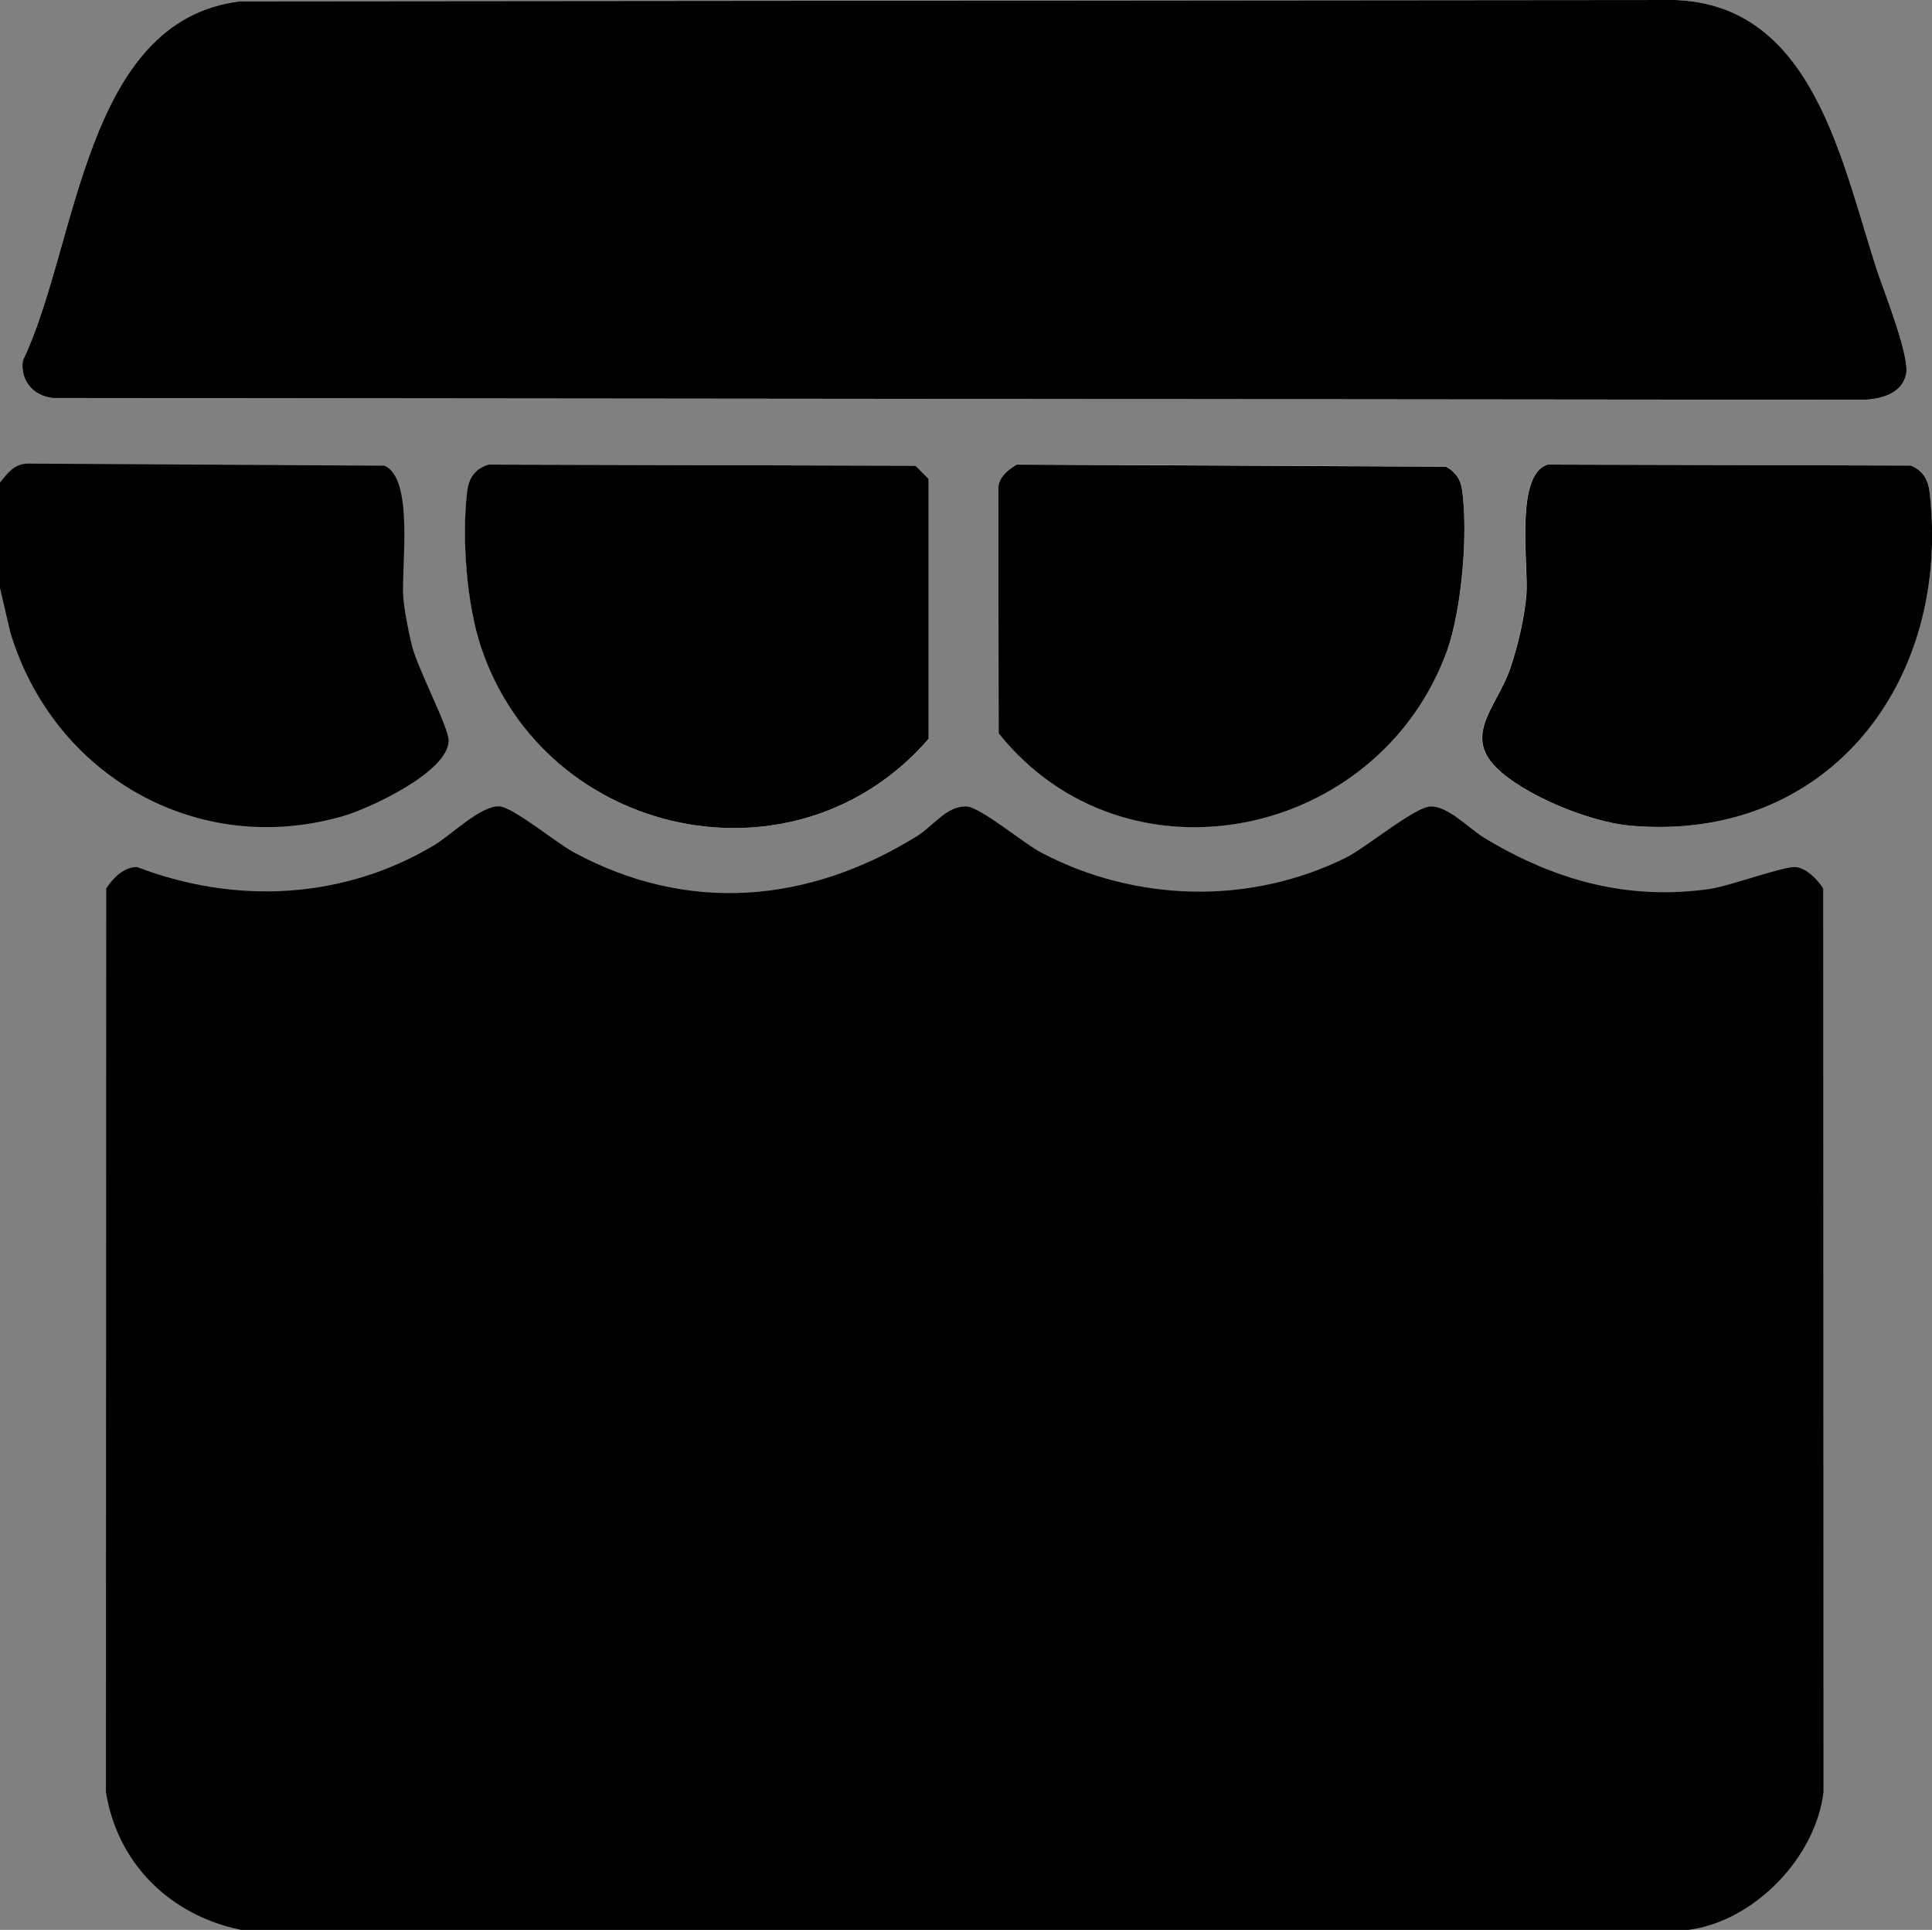
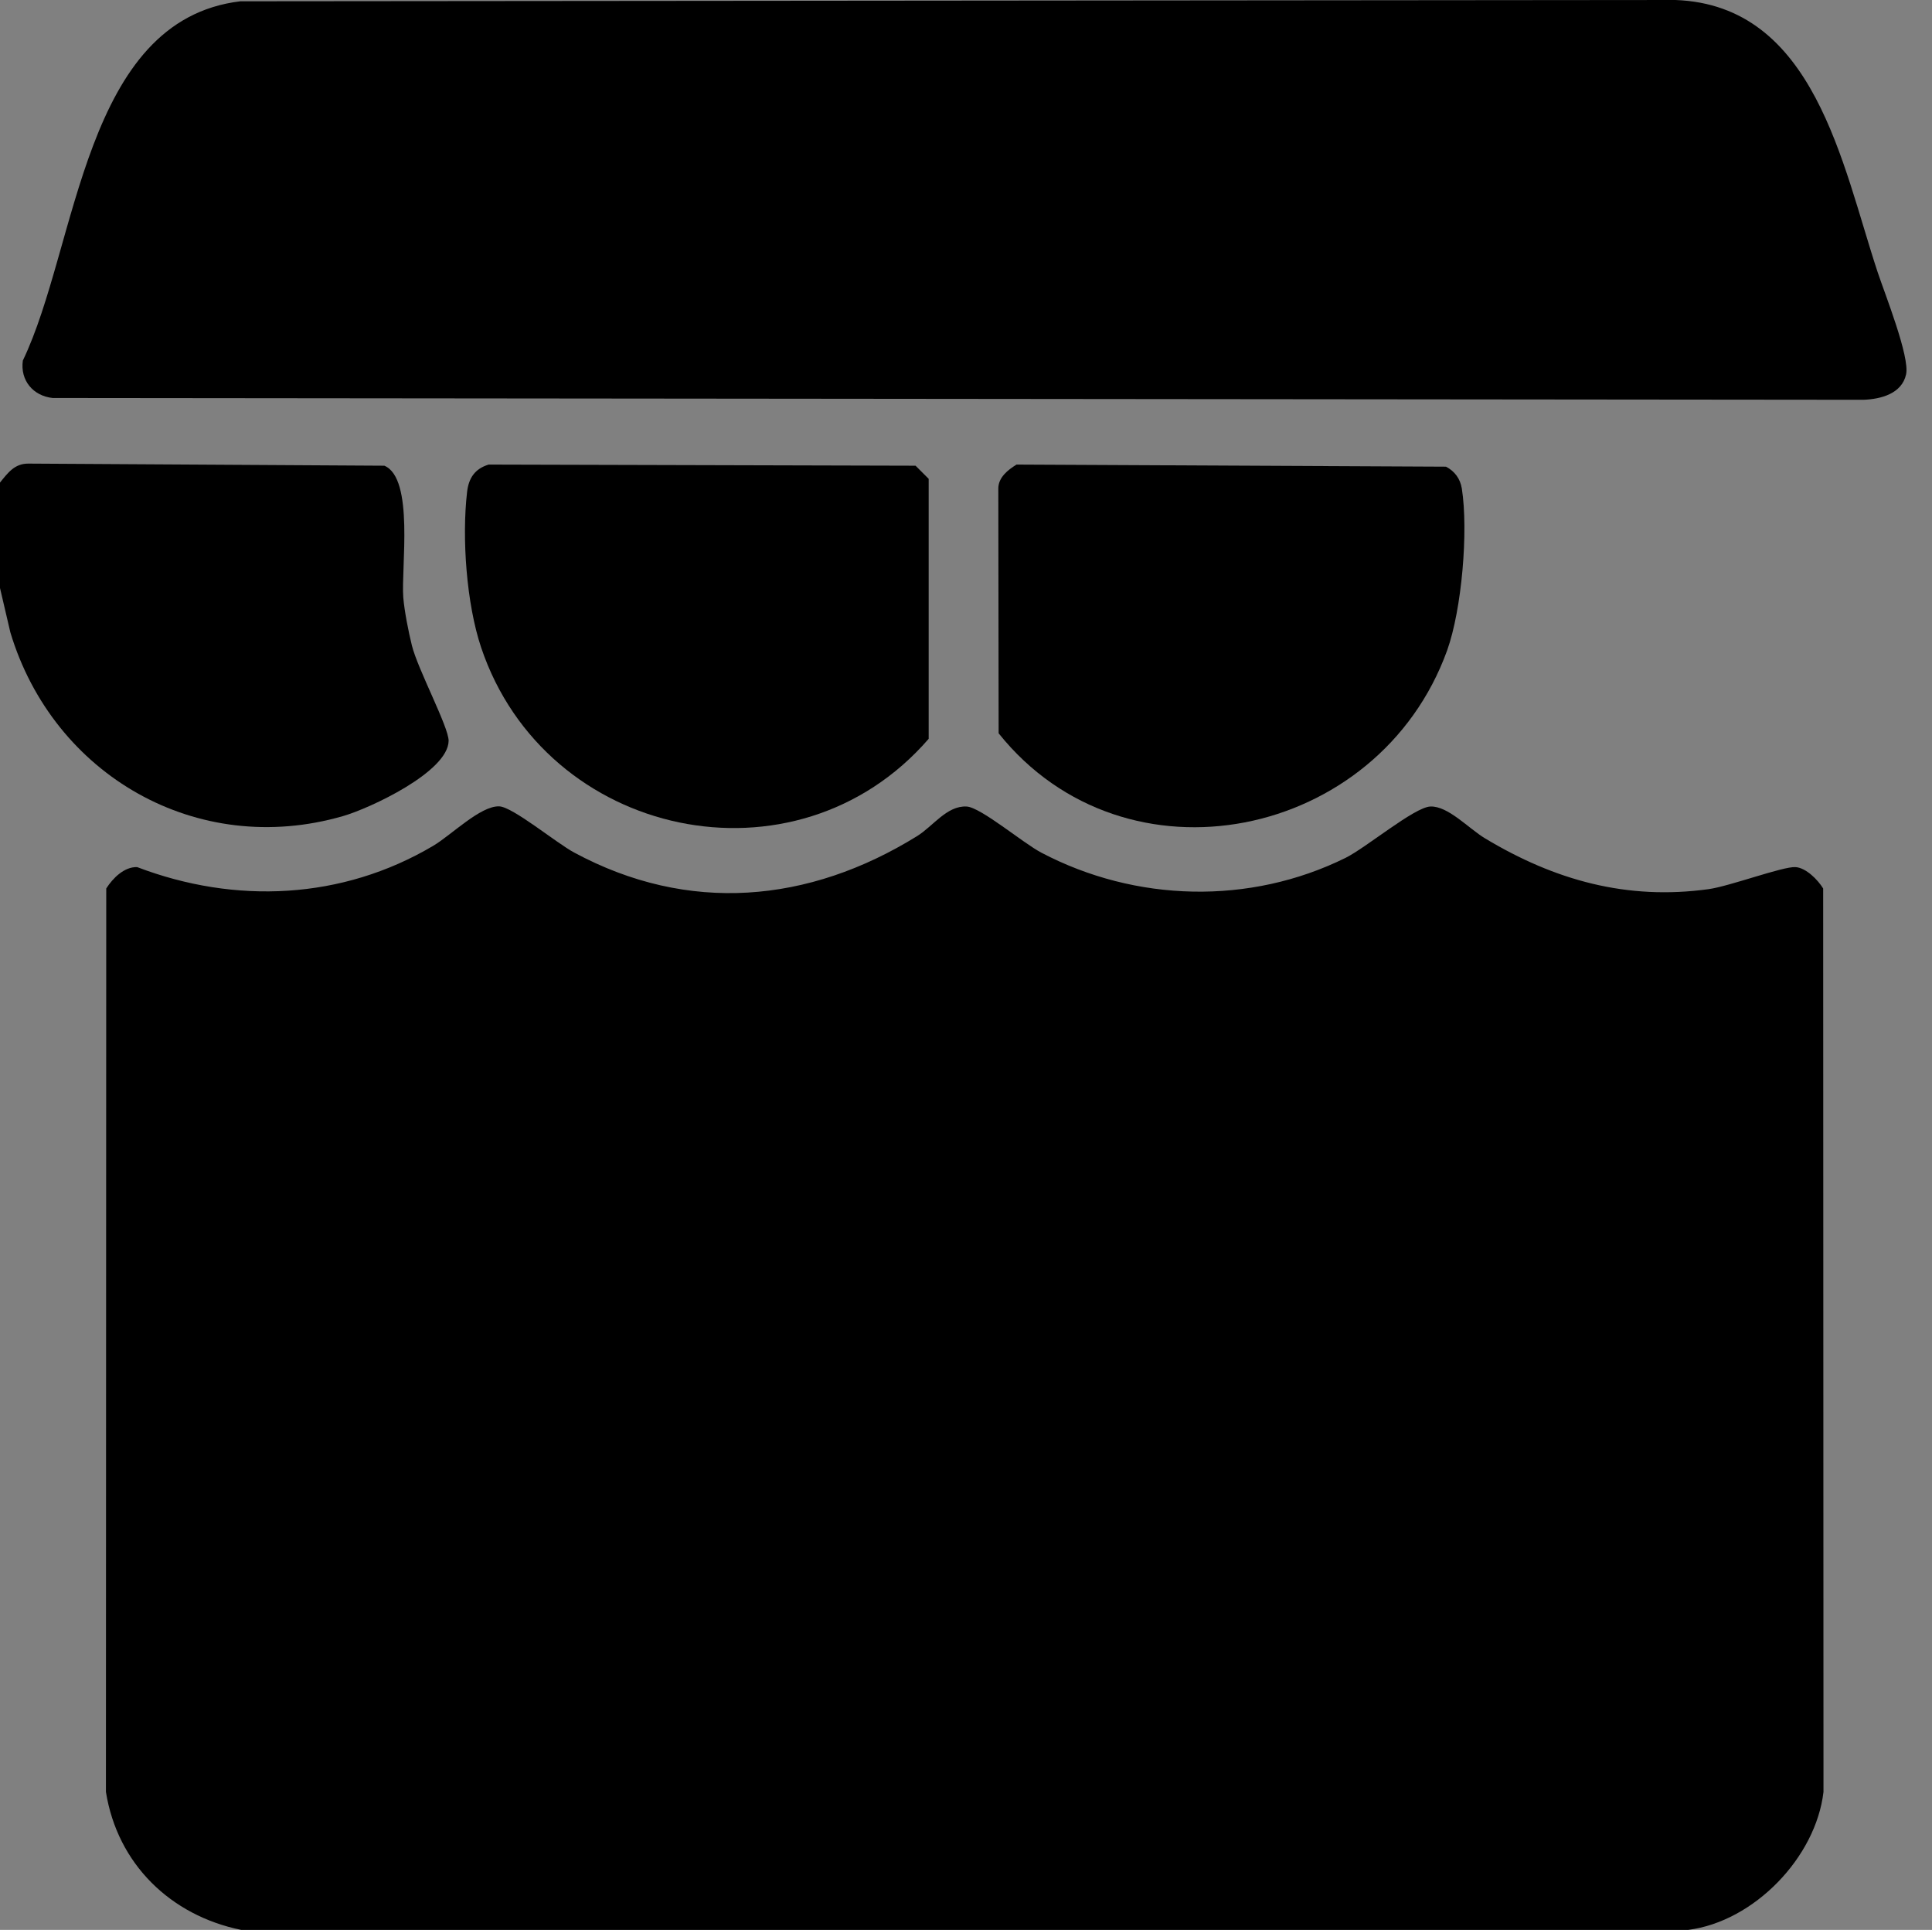
<svg xmlns="http://www.w3.org/2000/svg" id="Livello_2" data-name="Livello 2" viewBox="0 0 119.29 119.14">
  <rect x="0" y="0" width="119.29" height="119.14" fill="#808080" stroke="none" />
  <defs>
    <style>
      .cls-1 {
        fill: #fff;
      }
    </style>
  </defs>
  <g id="Livello_1-2" data-name="Livello 1">
    <g>
      <path d="M104.24,119.14H14.89c-4.36-.89-7.64-4.07-8.35-8.52l.02-55.77c.4-.63,1.11-1.35,1.91-1.32,6.06,2.31,12.66,2.01,18.27-1.31,1.12-.66,2.93-2.49,4.09-2.44.84.04,3.52,2.26,4.62,2.85,7.05,3.8,14.48,3.13,21.17-1.01,1-.62,1.84-1.89,3.06-1.83.87.04,3.49,2.26,4.62,2.85,5.82,3.06,12.87,3.24,18.78.32,1.27-.63,4.24-3.12,5.23-3.17,1.1-.05,2.37,1.36,3.39,1.97,4.29,2.58,8.76,3.83,13.8,3.13,1.3-.18,4.59-1.41,5.36-1.36.65.04,1.38.78,1.71,1.32l.02,55.77c-.47,4.05-4.29,8-8.35,8.52Z" />
-       <path class="cls-1" d="M14.84.08C5.14,1.24,4.81,15.19,1.41,22.26c-.17,1.22.63,2.19,1.84,2.31l111.82.11c1.05-.04,2.36-.38,2.62-1.57.24-1.08-1.32-4.97-1.75-6.29-2.21-6.67-3.89-16.5-12.5-16.82L14.84.08ZM30.18,28.68c-.85.26-1.23.83-1.33,1.69-.33,2.84-.04,6.9.87,9.61,3.97,11.8,19.42,15.11,27.63,5.63v-16.05s-.82-.81-.82-.81l-26.35-.07ZM62.75,28.68c-.52.33-1.1.79-1.11,1.45l.02,15.13c7.84,9.8,23.46,6.57,27.69-5.11.92-2.53,1.32-7.36.91-10-.1-.61-.44-1.07-.98-1.35l-26.53-.13ZM95.56,28.68c-2.06.6-1.19,6.19-1.32,7.99-.11,1.42-.54,3.24-1,4.59-.77,2.28-2.91,4.08-.88,6.11,1.75,1.75,5.82,3.38,8.27,3.6,12.24,1.09,19.86-8.9,18.5-20.59-.09-.8-.41-1.33-1.16-1.64l-22.42-.06Z" />
      <path d="M0,36.31v-6.52c.48-.59.89-1.17,1.74-1.17l21.99.13c1.86.77,1.03,6.31,1.17,8.13.07.85.32,2.11.53,2.96.36,1.47,2.27,5.03,2.27,5.89-.02,1.92-4.88,4.18-6.52,4.65-9.01,2.61-17.89-2.53-20.54-11.34l-.64-2.74Z" />
      <path d="M14.84.08l88.6-.08c8.61.31,10.29,10.15,12.5,16.82.44,1.32,1.99,5.21,1.75,6.29-.26,1.2-1.57,1.53-2.62,1.57l-111.82-.11c-1.21-.13-2.01-1.09-1.84-2.31C4.81,15.19,5.14,1.24,14.84.08Z" />
      <path d="M30.18,28.68l26.35.07.81.81v16.05c-8.21,9.48-23.66,6.16-27.63-5.63-.91-2.71-1.2-6.77-.87-9.61.1-.86.48-1.43,1.33-1.69Z" />
      <path d="M62.75,28.68l26.53.13c.54.28.88.74.98,1.35.41,2.63,0,7.46-.91,10-4.23,11.68-19.85,14.91-27.69,5.11l-.02-15.13c.01-.67.59-1.13,1.11-1.45Z" />
-       <path d="M95.56,28.68l22.42.06c.74.31,1.06.84,1.16,1.64,1.36,11.69-6.26,21.68-18.5,20.59-2.45-.22-6.52-1.85-8.27-3.6-2.03-2.03.11-3.83.88-6.11.46-1.35.89-3.17,1-4.59.13-1.8-.74-7.39,1.32-7.99Z" />
    </g>
  </g>
</svg>